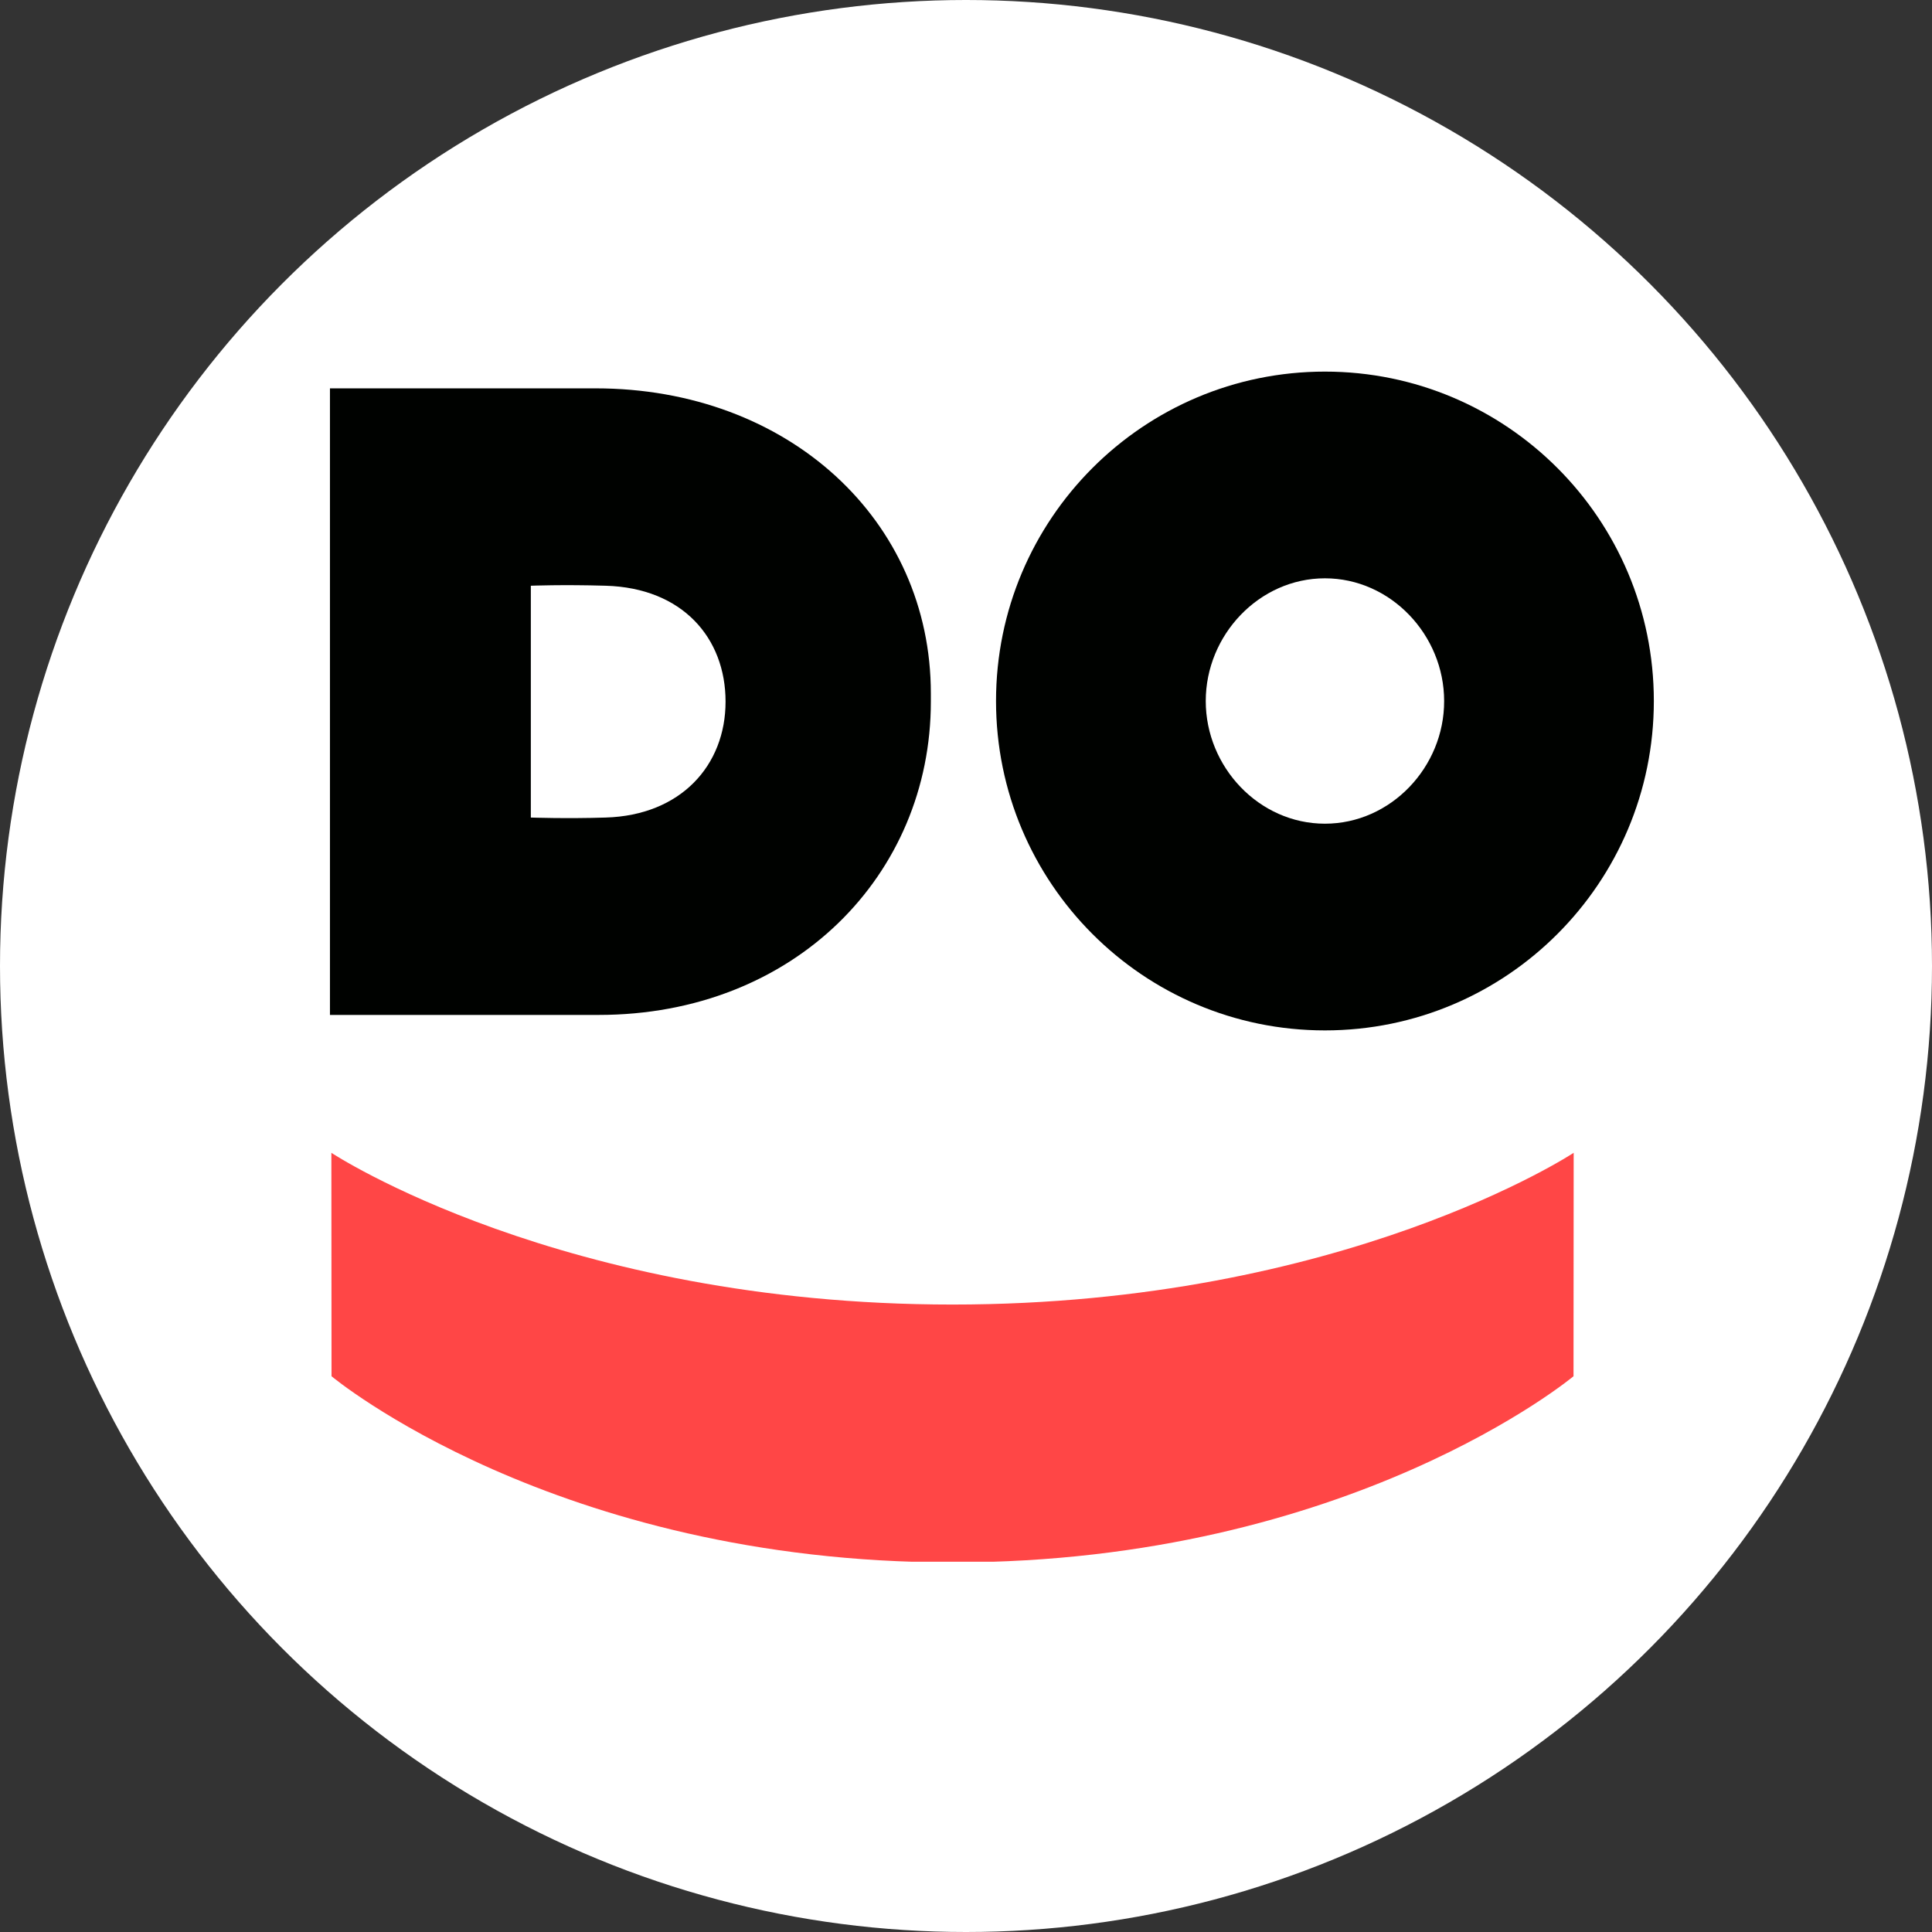
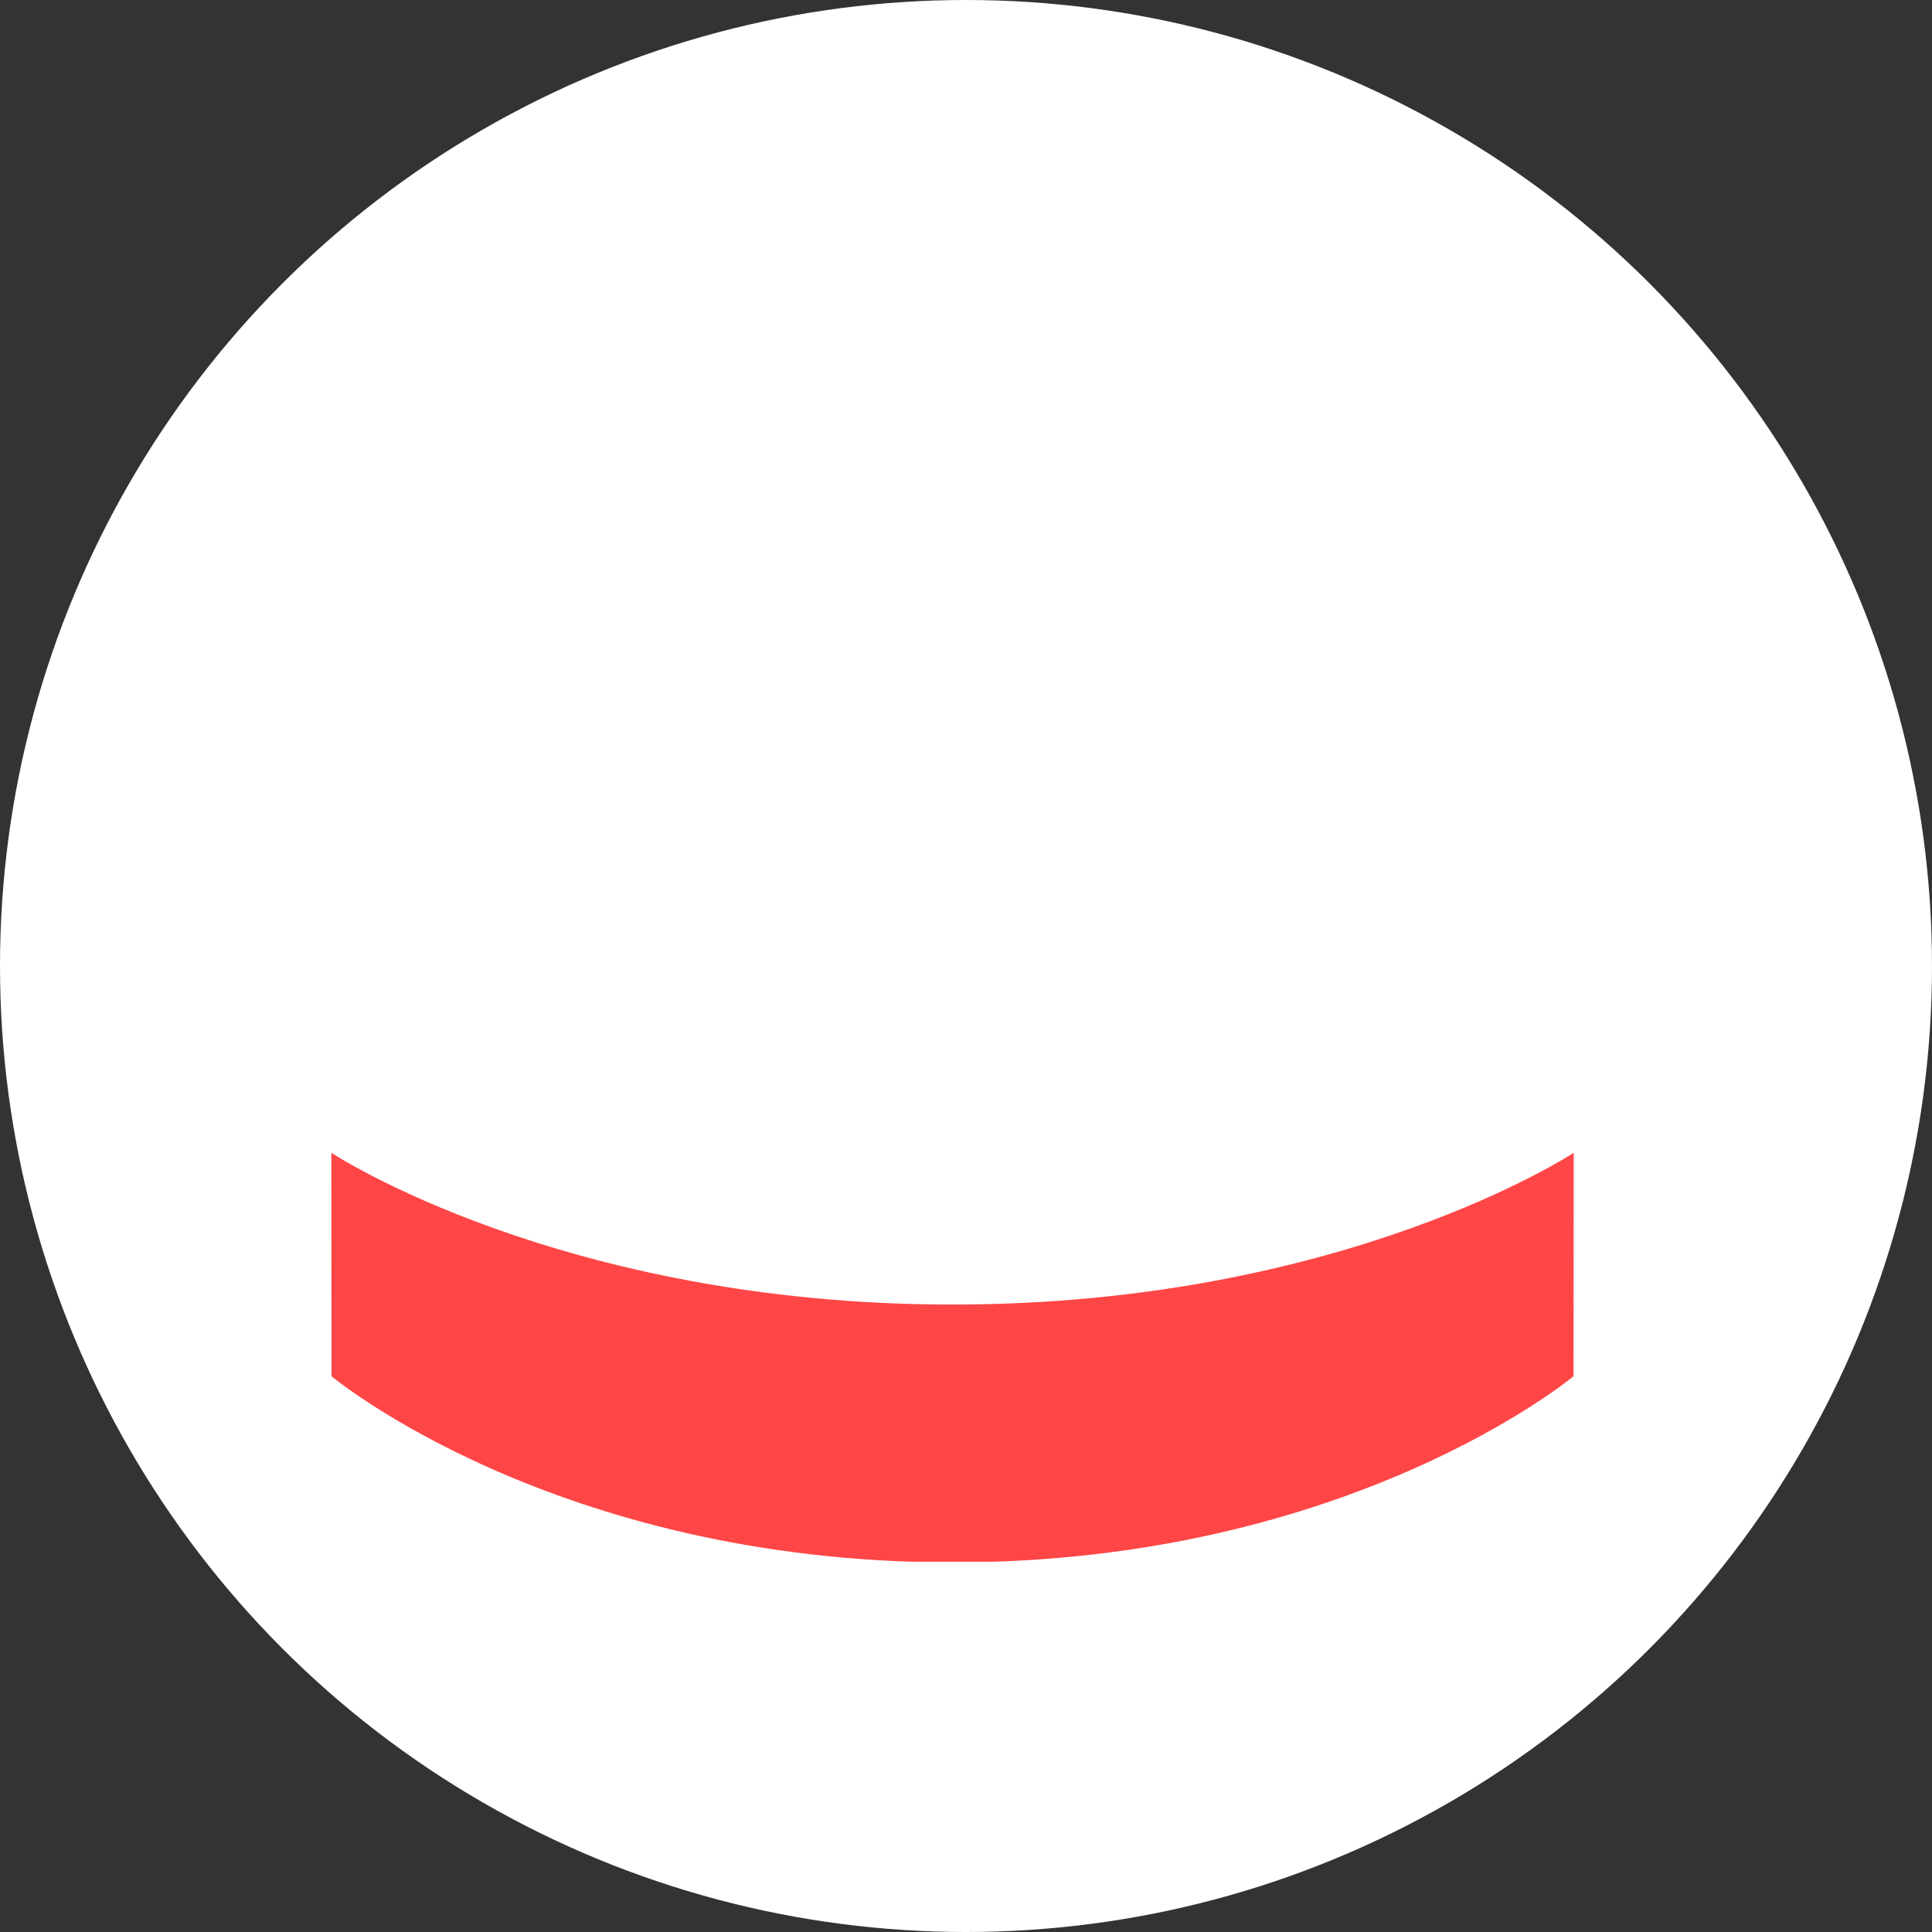
<svg xmlns="http://www.w3.org/2000/svg" width="120" height="120" viewBox="0 0 120 120" fill="none">
  <rect x="0" y="0" width="120" height="120" fill="#333333" stroke="none" />
  <g clip-path="url(#clip0_3184_12)">
    <circle cx="60" cy="60" r="60" fill="white" />
    <g clip-path="url(#clip1_3184_12)">
      <path d="M59.158 81.028C83.465 81.028 97.744 71.603 97.744 71.603L97.734 85.481C97.734 85.481 83.886 97.044 59.168 97.044H59.158C34.44 97.044 20.592 85.481 20.592 85.481L20.582 71.603C20.582 71.603 34.851 81.028 59.158 81.028Z" fill="#FF4646" />
-       <path d="M82.294 23.081C71.012 23.081 61.865 32.242 61.865 43.541C61.865 54.839 71.012 64 82.294 64C93.576 64 102.723 54.839 102.723 43.541C102.723 32.242 93.576 23.081 82.294 23.081ZM82.294 51.161C78.201 51.161 74.891 47.64 74.891 43.541C74.891 39.441 78.21 35.92 82.294 35.92C86.378 35.92 89.698 39.441 89.698 43.541C89.708 47.64 86.388 51.161 82.294 51.161Z" fill="#000200" />
-       <path d="M36.986 24.121C26.605 24.121 20.494 24.121 20.494 24.121V63.039C20.494 63.039 26.958 63.039 37.182 63.039C49.345 63.039 57.817 54.329 57.817 43.58V43.08C57.826 32.33 48.983 24.121 36.986 24.121ZM45.066 43.58C45.066 47.532 42.294 50.641 37.623 50.779C35.174 50.857 32.971 50.779 32.971 50.779V36.381C32.971 36.381 34.939 36.302 37.623 36.381C42.392 36.518 45.066 39.627 45.066 43.58Z" fill="#000200" />
    </g>
  </g>
  <defs>
    <clipPath id="clip0_3184_12">
      <rect width="120" height="120" fill="white" />
    </clipPath>
    <clipPath id="clip1_3184_12">
      <rect width="83" height="74" fill="white" transform="translate(20 23)" />
    </clipPath>
  </defs>
</svg>